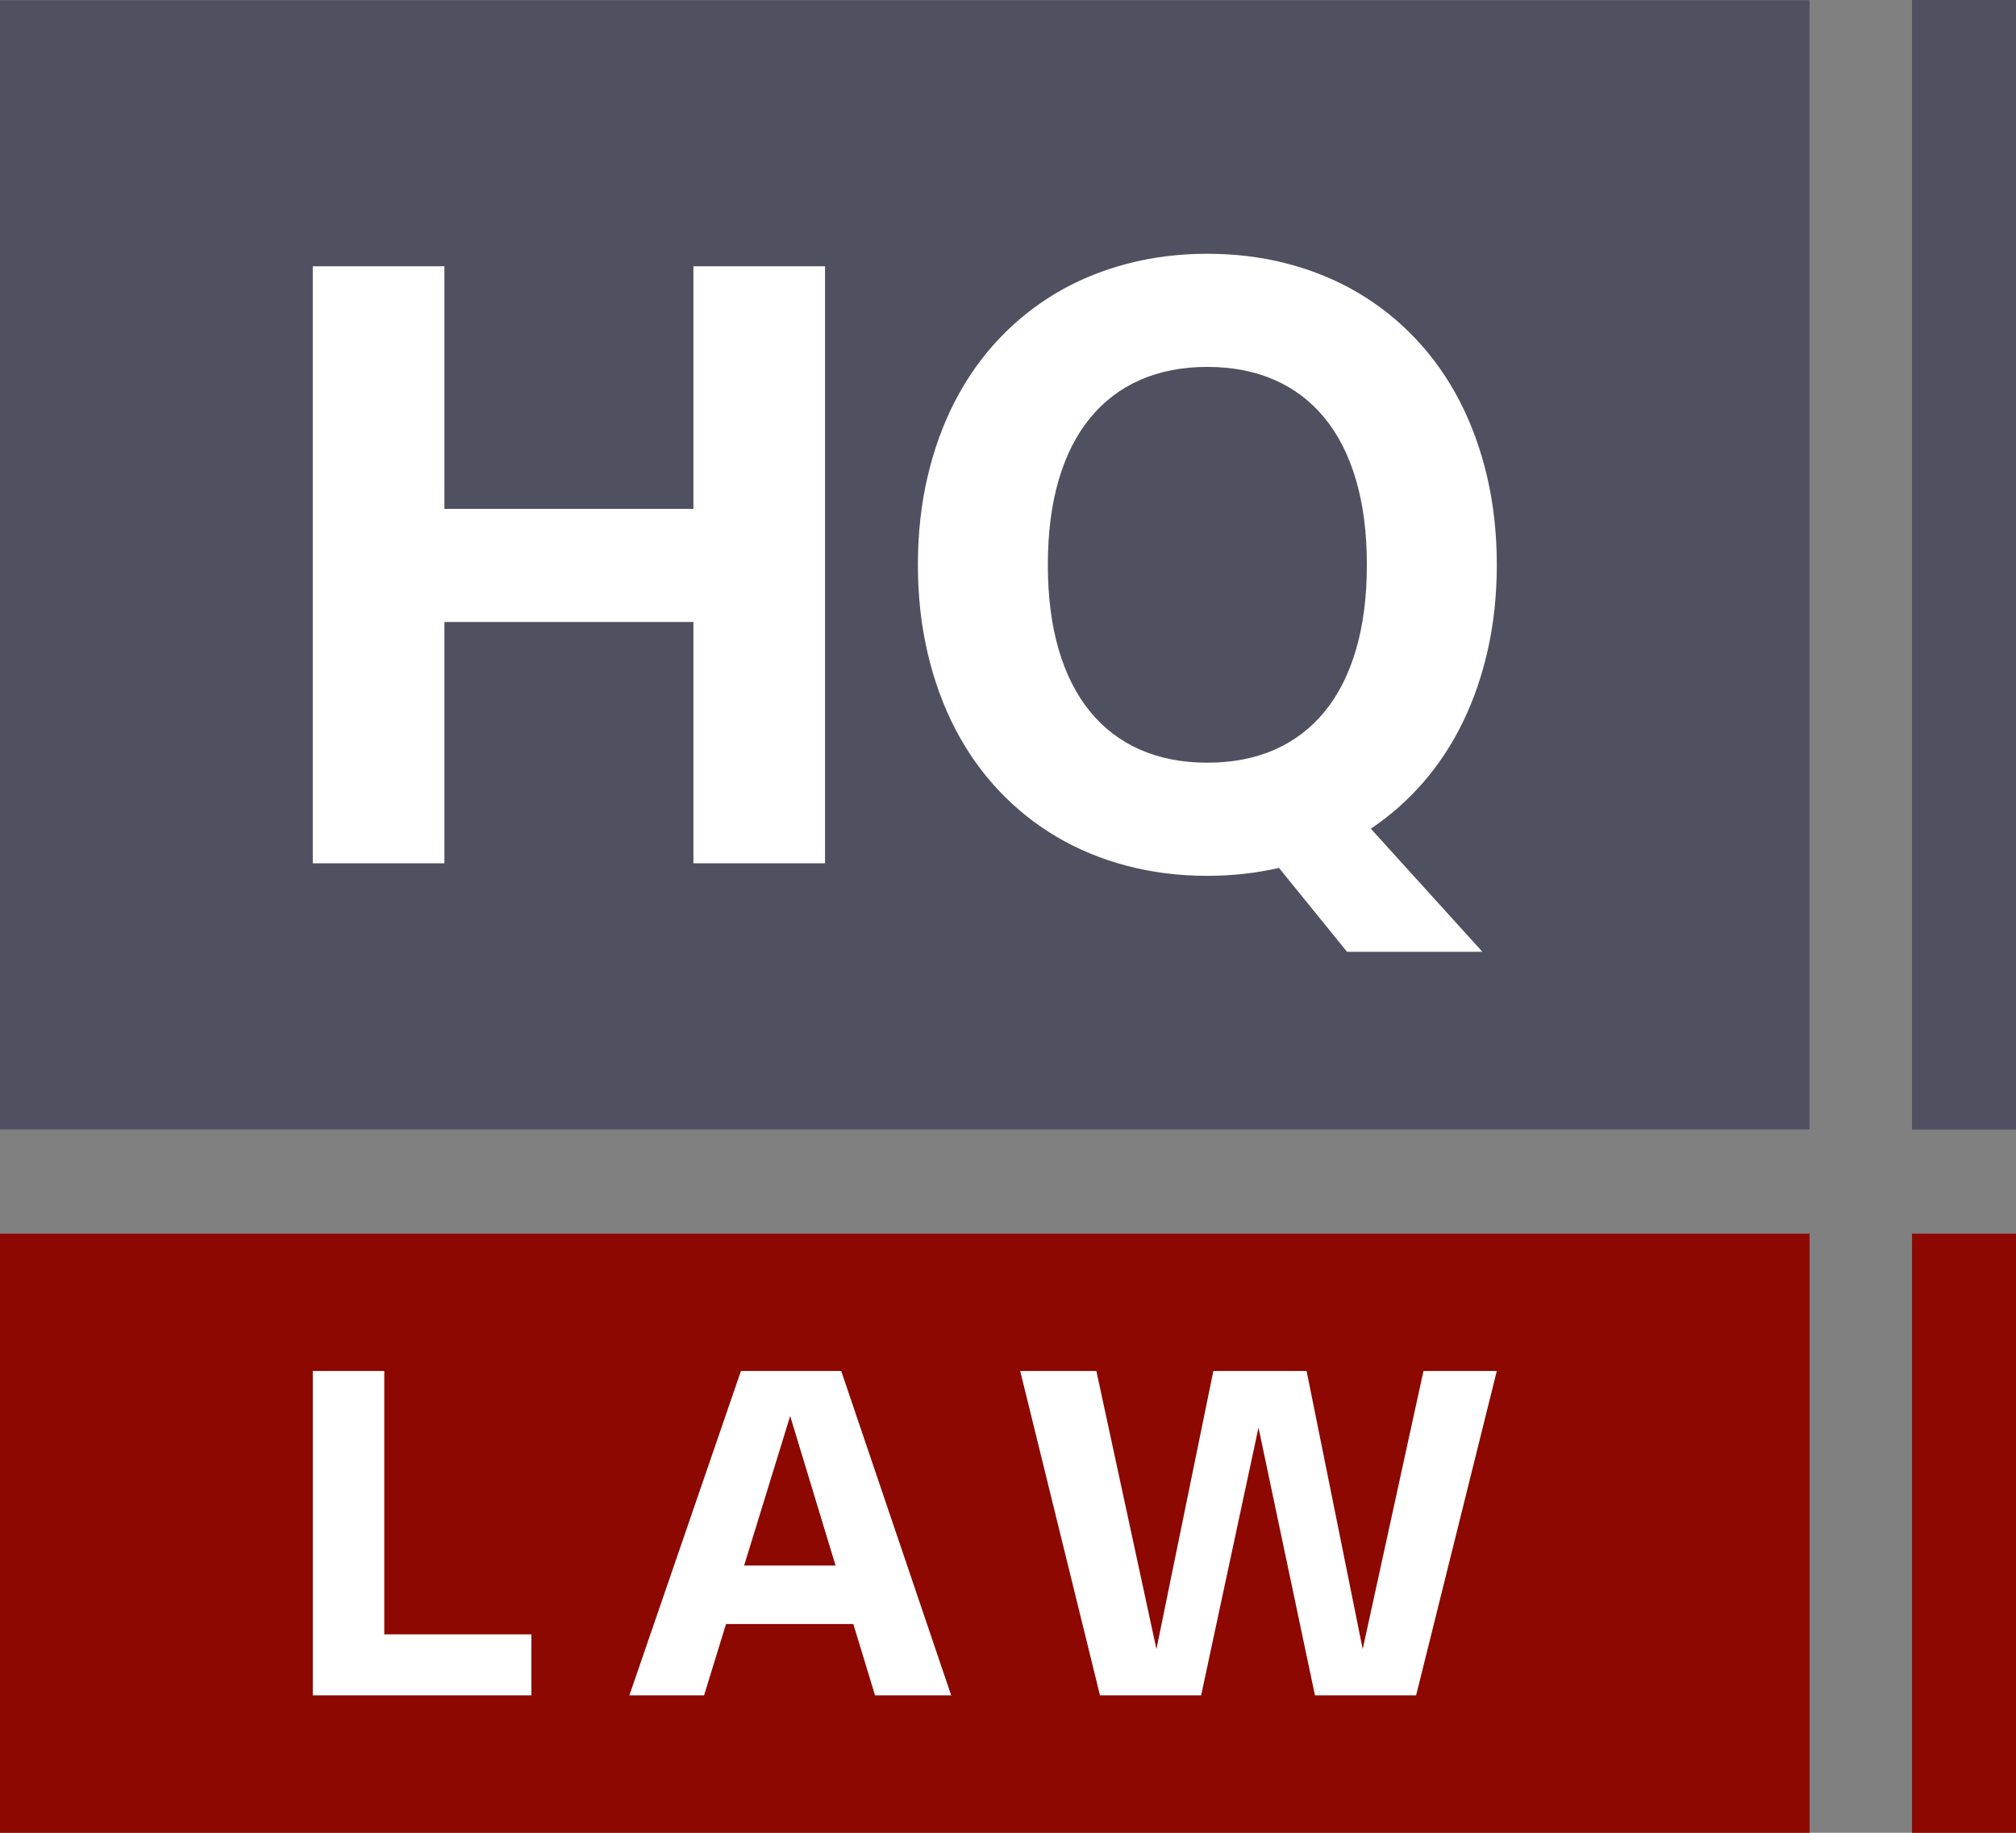
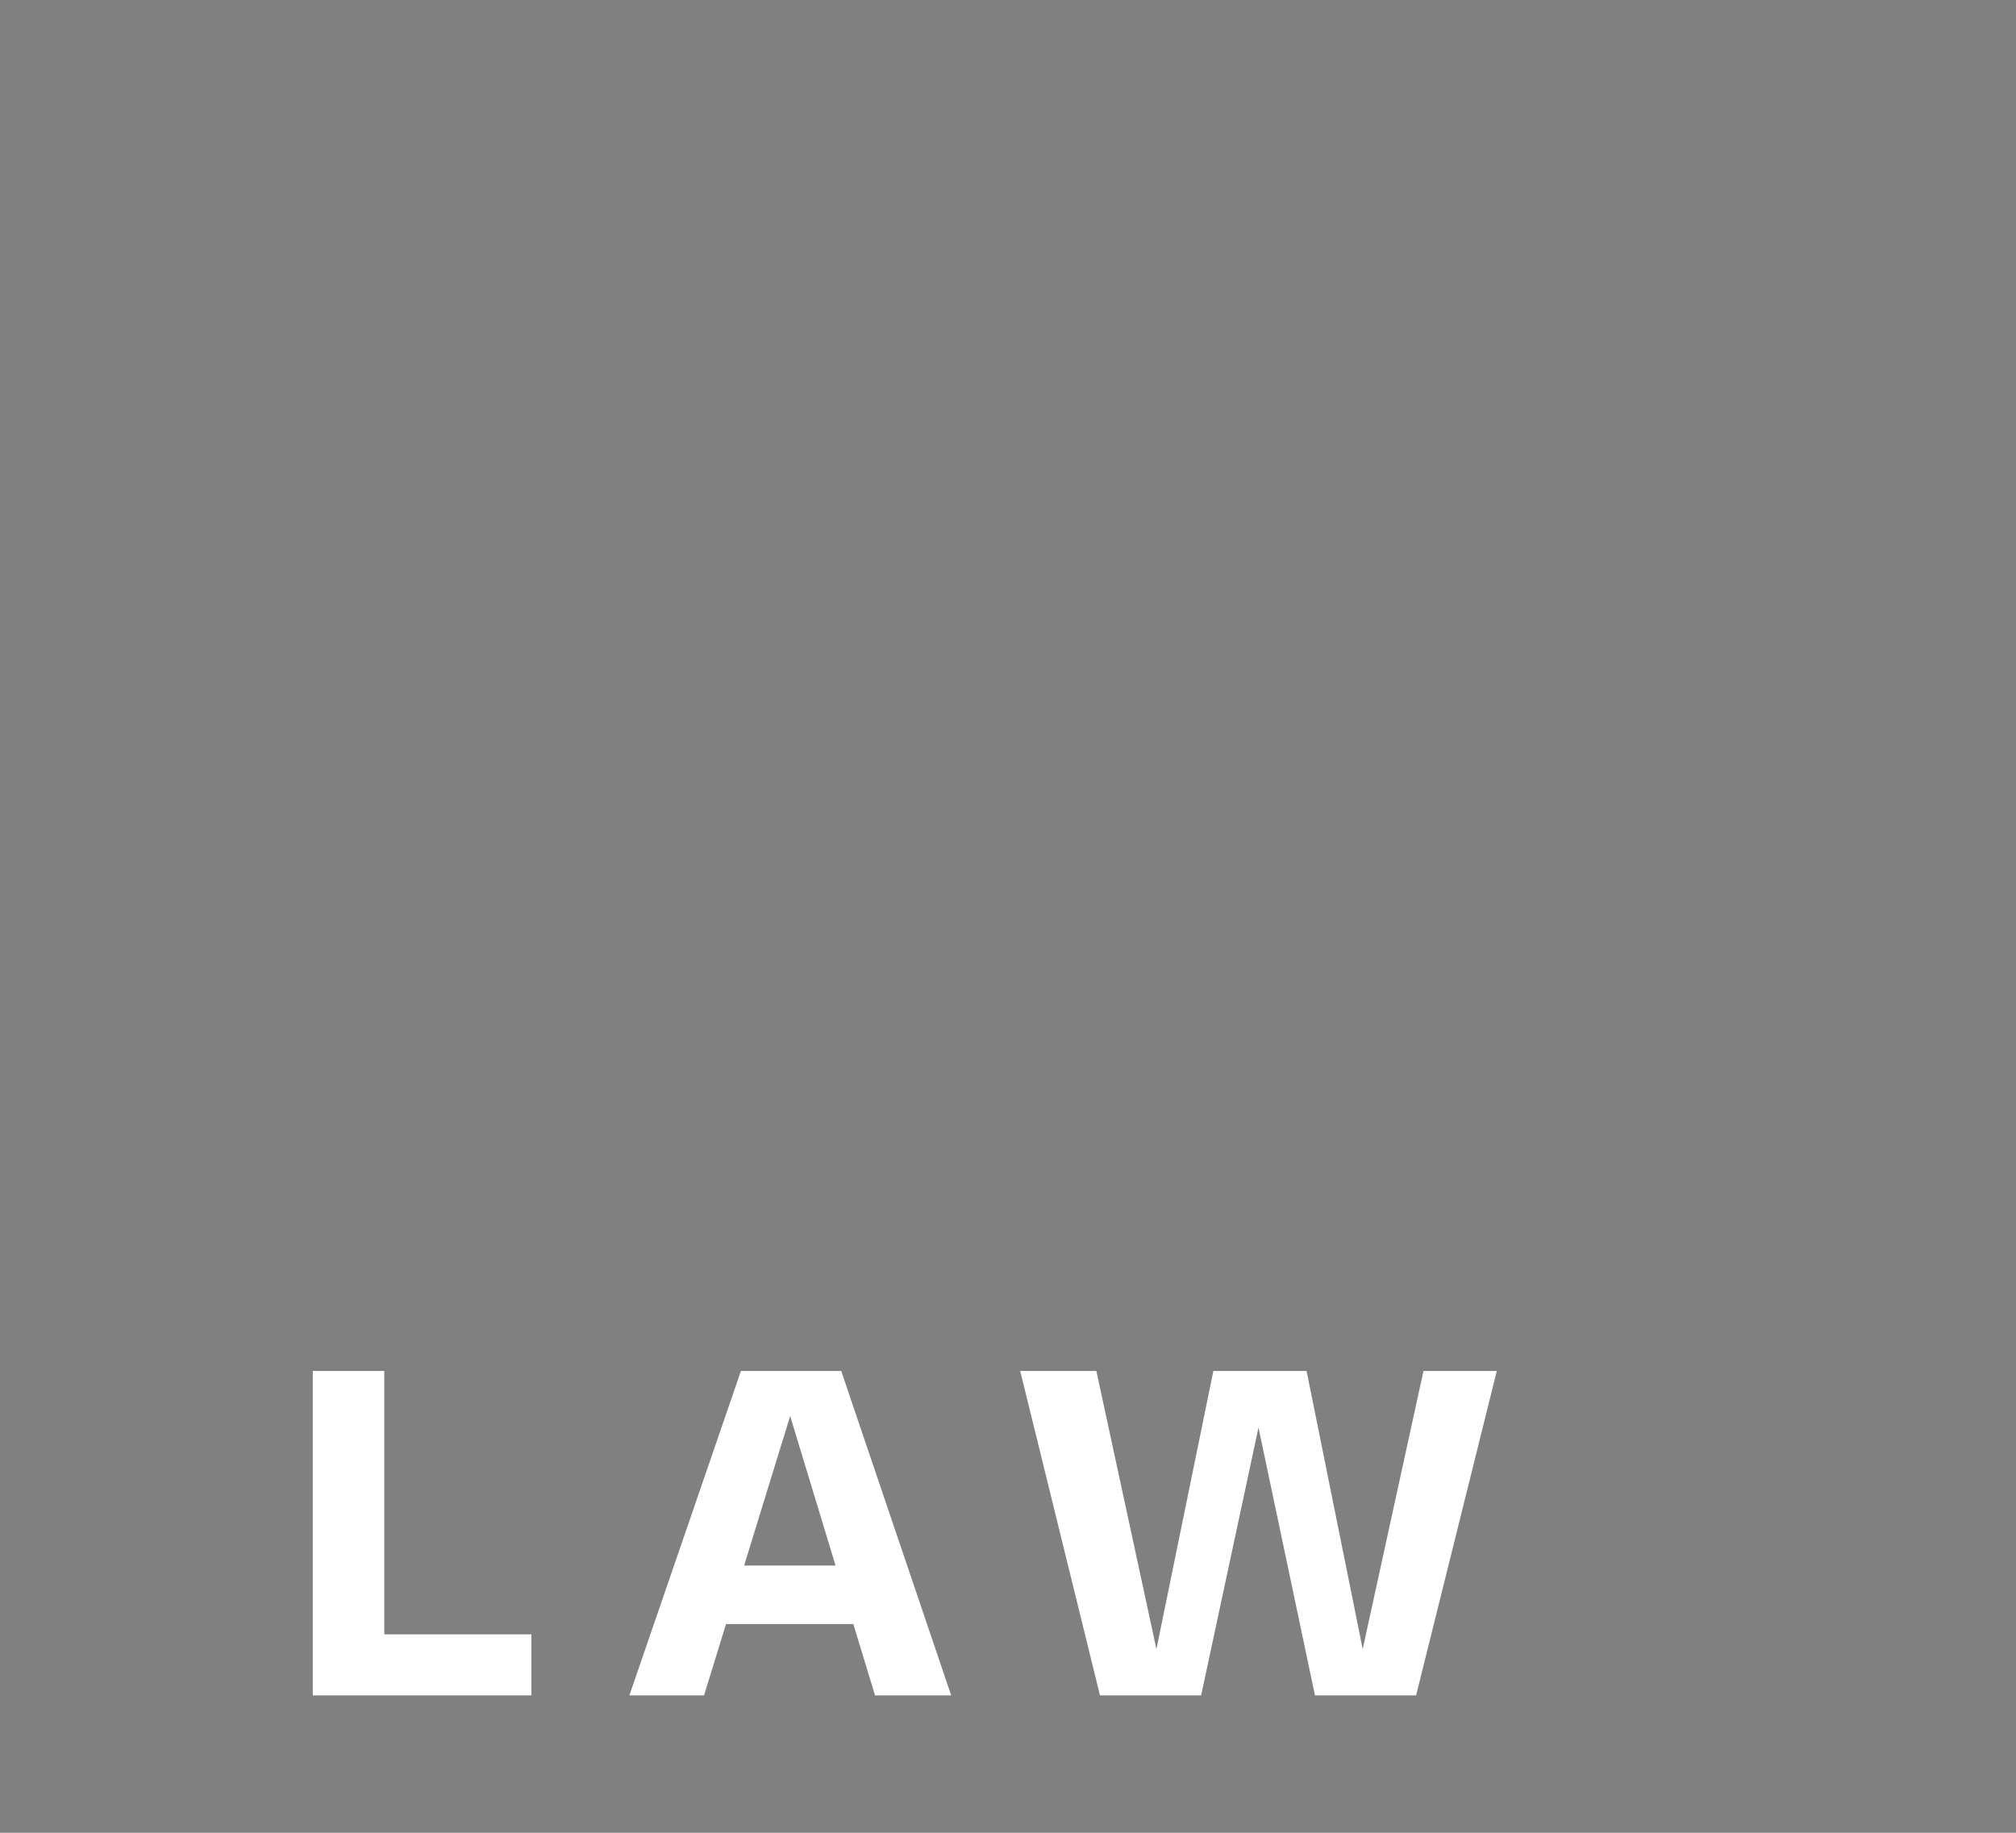
<svg xmlns="http://www.w3.org/2000/svg" width="110px" height="100px" viewBox="0 0 110 100" version="1.1">
  <rect x="0" y="0" width="110" height="100" fill="#808080" stroke="none" />
  <title>HQ-Logo-Standard</title>
  <g id="Assets" stroke="none" stroke-width="1" fill="none" fill-rule="evenodd">
    <g transform="translate(-100, -100)" id="HQ-Logo-Standard">
      <g transform="translate(100, 100)" id="Group-15">
-         <path d="M0,61.619 L98.737,61.619 L98.737,0.011 L0,0.011 L0,61.619 Z M104.326,61.633 L110,61.633 L110,0 L104.326,0 L104.326,61.633 Z" id="Combined-Shape" fill="#505160" />
-         <path d="M0,100 L98.737,100 L98.737,67.307 L0,67.307 L0,100 Z M104.326,100 L110,100 L110,67.307 L104.326,67.307 L104.326,100 Z" id="Combined-Shape" fill="#8D0801" />
-         <path d="M45.017,47.104 L37.836,47.104 L37.836,33.937 L24.248,33.937 L24.248,47.104 L17.067,47.104 L17.067,14.53 L24.248,14.53 L24.248,27.764 L37.836,27.764 L37.836,14.53 L45.017,14.53 L45.017,47.104 Z M57.174,30.817 C57.174,32.556 57.371,34.097 57.765,35.441 C58.159,36.785 58.73,37.914 59.481,38.829 C60.231,39.744 61.143,40.437 62.219,40.908 C63.294,41.379 64.514,41.614 65.878,41.614 C67.241,41.614 68.46,41.379 69.536,40.908 C70.611,40.437 71.524,39.744 72.274,38.829 C73.024,37.914 73.596,36.785 73.99,35.441 C74.384,34.097 74.581,32.556 74.581,30.817 C74.581,29.078 74.384,27.536 73.99,26.193 C73.596,24.849 73.024,23.719 72.274,22.805 C71.524,21.89 70.611,21.197 69.536,20.726 C68.46,20.255 67.241,20.019 65.878,20.019 C64.514,20.019 63.294,20.255 62.219,20.726 C61.143,21.197 60.231,21.89 59.481,22.805 C58.73,23.719 58.159,24.849 57.765,26.193 C57.371,27.536 57.174,29.078 57.174,30.817 M50.084,30.817 C50.084,29.108 50.261,27.504 50.613,26.005 C50.964,24.506 51.466,23.127 52.118,21.87 C52.77,20.614 53.565,19.488 54.504,18.493 C55.443,17.499 56.496,16.658 57.663,15.97 C58.829,15.283 60.103,14.758 61.486,14.394 C62.868,14.029 64.332,13.846 65.878,13.846 C67.423,13.846 68.886,14.029 70.268,14.394 C71.651,14.758 72.925,15.283 74.092,15.97 C75.258,16.658 76.311,17.499 77.25,18.493 C78.19,19.488 78.985,20.614 79.636,21.87 C80.288,23.127 80.79,24.507 81.142,26.01 C81.494,27.514 81.671,29.117 81.671,30.817 C81.671,32.434 81.511,33.96 81.193,35.395 C80.875,36.83 80.421,38.157 79.83,39.376 C79.239,40.594 78.519,41.693 77.671,42.673 C76.823,43.653 75.865,44.5 74.797,45.214 L80.886,51.933 L73.501,51.933 L69.786,47.355 C68.528,47.643 67.226,47.787 65.878,47.787 C64.332,47.787 62.868,47.604 61.486,47.24 C60.103,46.876 58.829,46.351 57.663,45.663 C56.496,44.976 55.443,44.135 54.504,43.14 C53.565,42.146 52.77,41.02 52.118,39.764 C51.466,38.507 50.964,37.126 50.613,35.623 C50.261,34.12 50.084,32.517 50.084,30.817" id="Combined-Shape" fill="#FFFFFF" />
        <path d="M20.968,74.803 L20.968,89.174 L28.995,89.174 L28.995,92.503 L17.067,92.503 L17.067,74.803 L20.968,74.803 Z M45.59,85.418 L43.114,77.261 L40.602,85.418 L45.59,85.418 Z M34.341,92.503 L40.428,74.803 L45.899,74.803 L51.9,92.503 L47.745,92.503 L46.56,88.611 L39.614,88.611 L38.416,92.503 L34.341,92.503 Z M71.292,74.803 L74.354,89.979 L77.67,74.803 L81.671,74.803 L77.268,92.503 L71.749,92.503 L68.668,77.892 L65.538,92.503 L60.019,92.503 L55.666,74.803 L59.821,74.803 L63.099,89.979 L66.205,74.803 L71.292,74.803 Z" id="Combined-Shape" fill="#FFFFFF" />
      </g>
    </g>
  </g>
</svg>